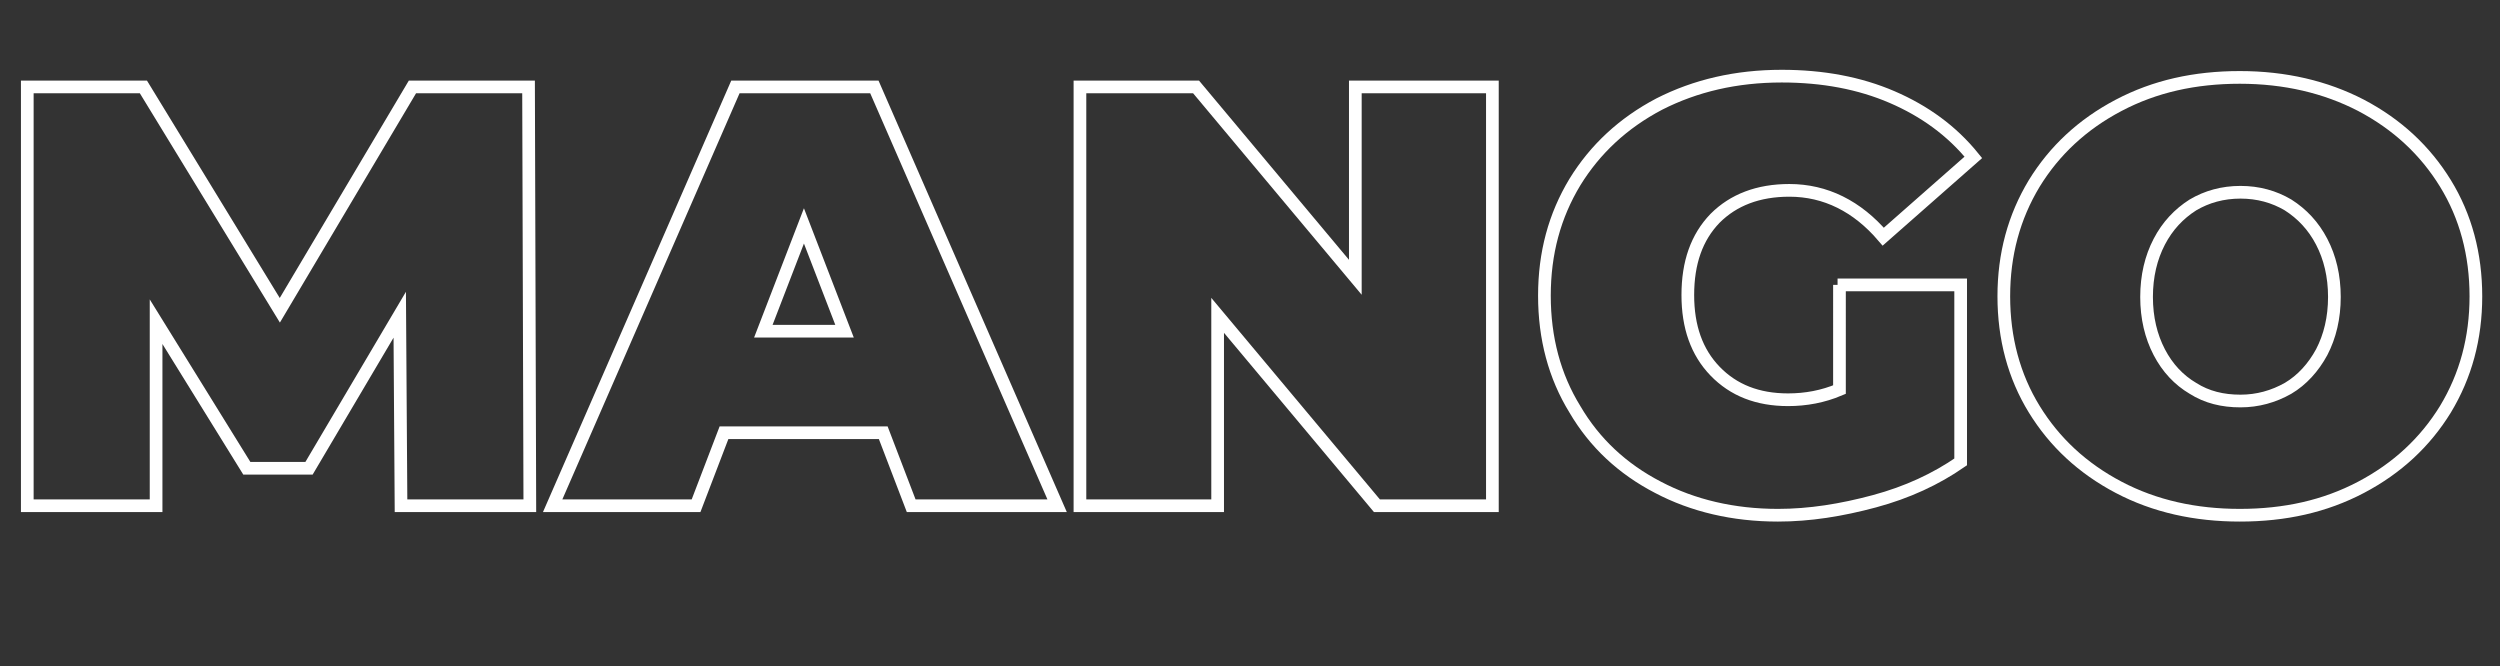
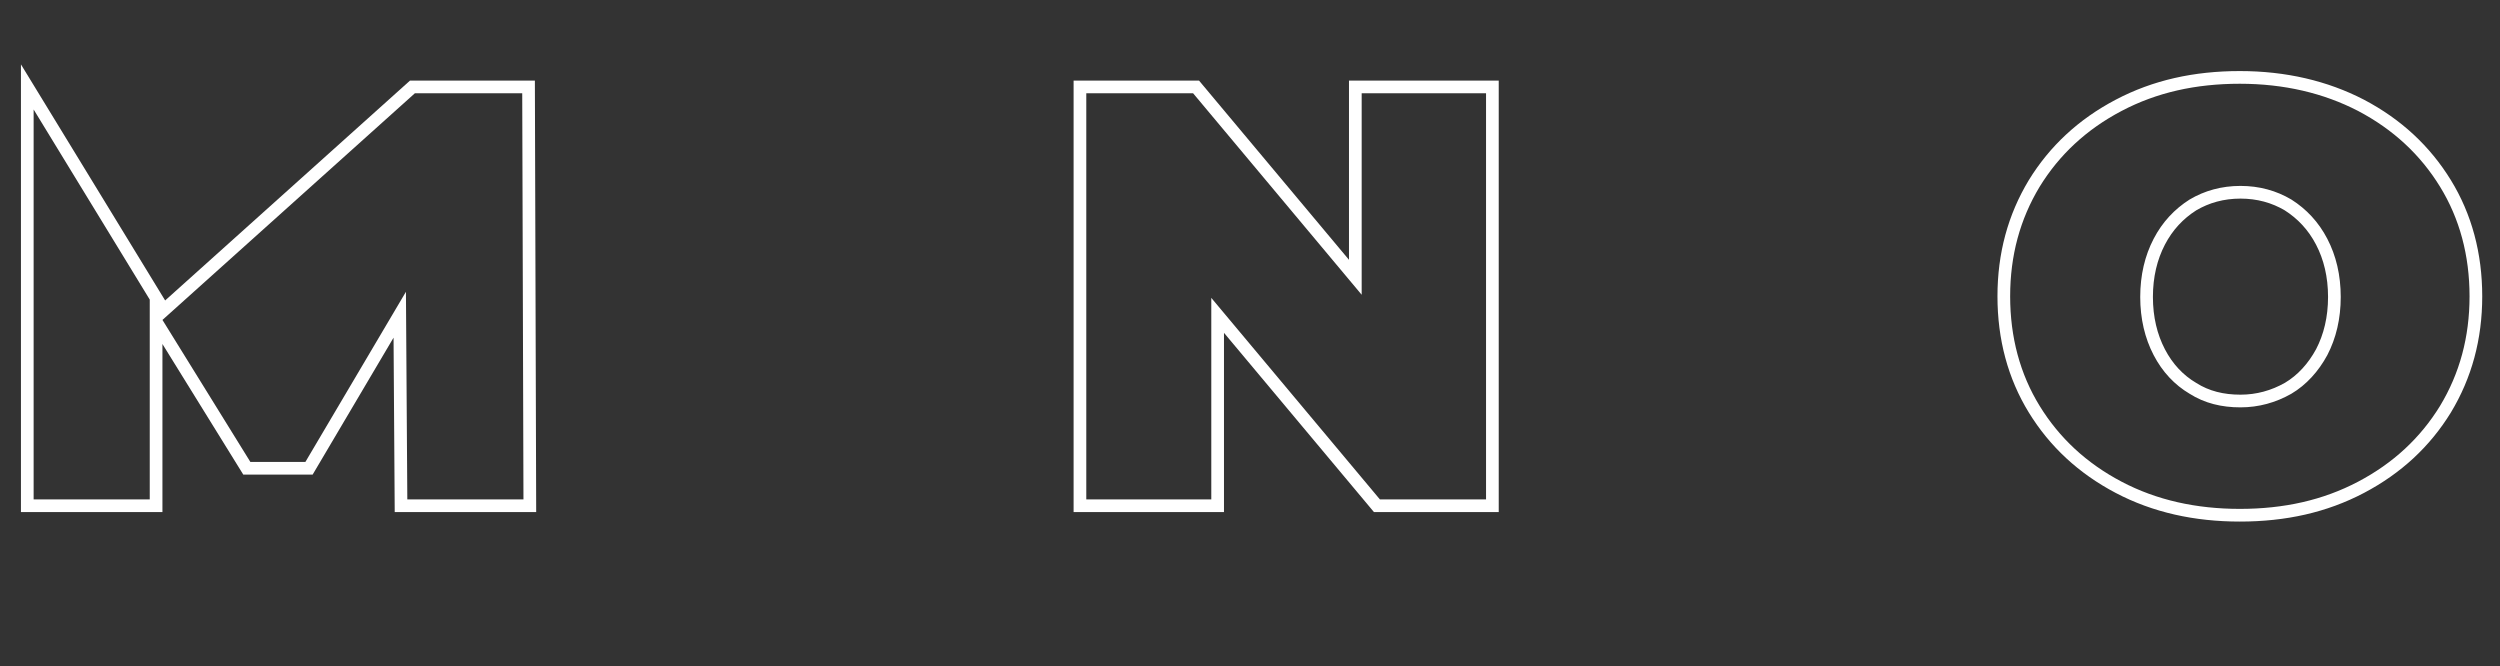
<svg xmlns="http://www.w3.org/2000/svg" version="1.1" id="Layer_1" x="0px" y="0px" viewBox="0 0 394 105" style="enable-background:new 0 0 394 105;" xml:space="preserve">
  <rect x="0" y="0" width="394" height="105" fill="#333333" stroke="none" />
  <style type="text/css">
	.st0{fill:none;stroke:#FFFFFF;stroke-width:2;stroke-miterlimit:10;}
</style>
  <g>
-     <path class="st0" d="M63.2,79.7L63,49.6L48.7,73.8h-9.8L24.6,50.7v29H4.3v-66h18.3l21.5,35.2L65,13.7h18.3l0.2,66H63.2z" />
-     <path class="st0" d="M139.2,68.2h-25.1l-4.4,11.5H87.1l28.8-66h21.9l28.8,66h-23L139.2,68.2z M133.1,52.2l-6.4-16.6l-6.4,16.6   C120.3,52.2,133.1,52.2,133.1,52.2z" />
+     <path class="st0" d="M63.2,79.7L63,49.6L48.7,73.8h-9.8L24.6,50.7v29H4.3v-66l21.5,35.2L65,13.7h18.3l0.2,66H63.2z" />
    <path class="st0" d="M235.2,13.7v66H217l-25.1-30v30h-21.7v-66h18.3l25.1,30v-30C213.6,13.7,235.2,13.7,235.2,13.7z" />
-     <path class="st0" d="M289.6,44.9H309v27.9c-3.9,2.7-8.4,4.8-13.6,6.2c-5.2,1.4-10.2,2.2-15.2,2.2c-7,0-13.4-1.5-18.9-4.4   c-5.6-2.9-10-7-13.1-12.3c-3.2-5.2-4.8-11.2-4.8-17.9s1.6-12.6,4.8-17.9c3.2-5.2,7.6-9.3,13.3-12.3c5.7-2.9,12.1-4.4,19.3-4.4   c6.5,0,12.3,1.1,17.4,3.3s9.4,5.3,12.8,9.5l-14.2,12.5c-4.1-4.8-9.1-7.3-14.8-7.3c-4.9,0-8.8,1.5-11.7,4.4c-2.9,3-4.3,7-4.3,12.1   c0,5,1.4,9,4.3,12S277,63,281.8,63c2.8,0,5.5-0.5,8.1-1.6V44.9H289.6z" />
    <path class="st0" d="M333.9,76.8c-5.7-3-10.1-7.1-13.3-12.3c-3.2-5.2-4.8-11.2-4.8-17.8s1.6-12.5,4.8-17.8   c3.2-5.2,7.6-9.3,13.3-12.3c5.7-3,12-4.4,19.1-4.4s13.5,1.5,19.1,4.4c5.7,3,10.1,7.1,13.3,12.3c3.2,5.2,4.8,11.2,4.8,17.8   s-1.6,12.5-4.8,17.8c-3.2,5.2-7.6,9.3-13.3,12.3c-5.7,3-12,4.4-19.1,4.4C346,81.2,339.6,79.8,333.9,76.8z M360.6,61.2   c2.2-1.3,4-3.3,5.3-5.7c1.3-2.5,2-5.4,2-8.7s-0.7-6.2-2-8.7s-3.1-4.4-5.3-5.8c-2.2-1.3-4.7-2-7.5-2s-5.3,0.7-7.5,2   c-2.2,1.4-4,3.3-5.3,5.8s-2,5.4-2,8.7s0.7,6.2,2,8.7s3.1,4.4,5.3,5.7c2.2,1.4,4.7,2,7.5,2C355.8,63.2,358.3,62.5,360.6,61.2z" />
  </g>
</svg>